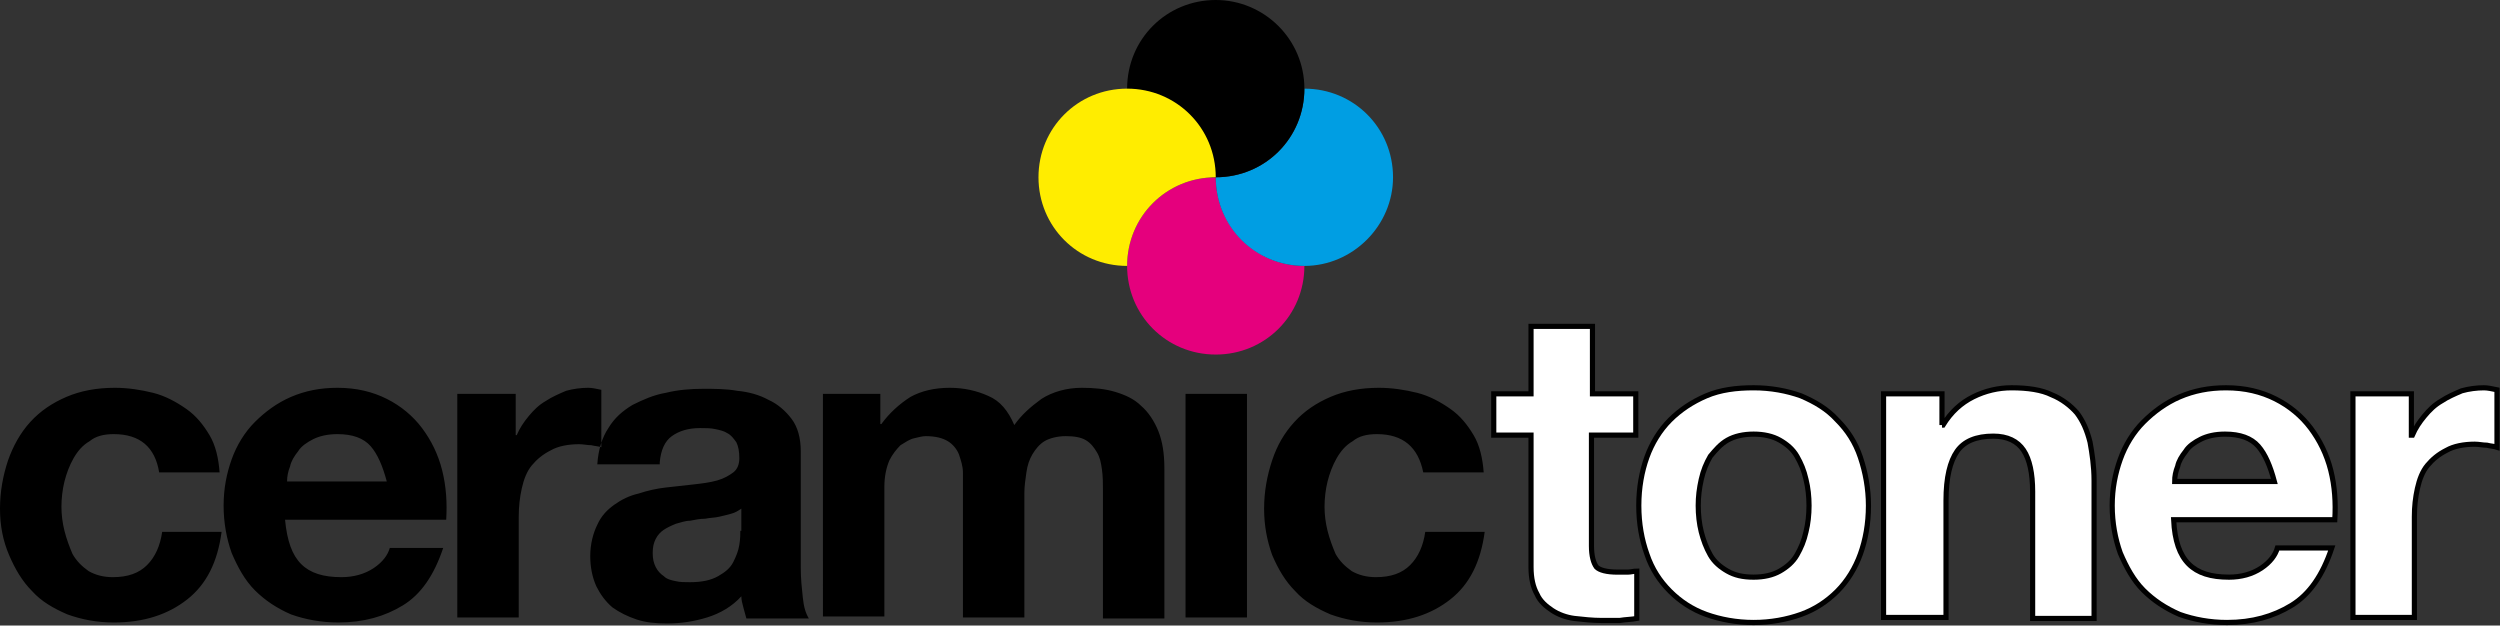
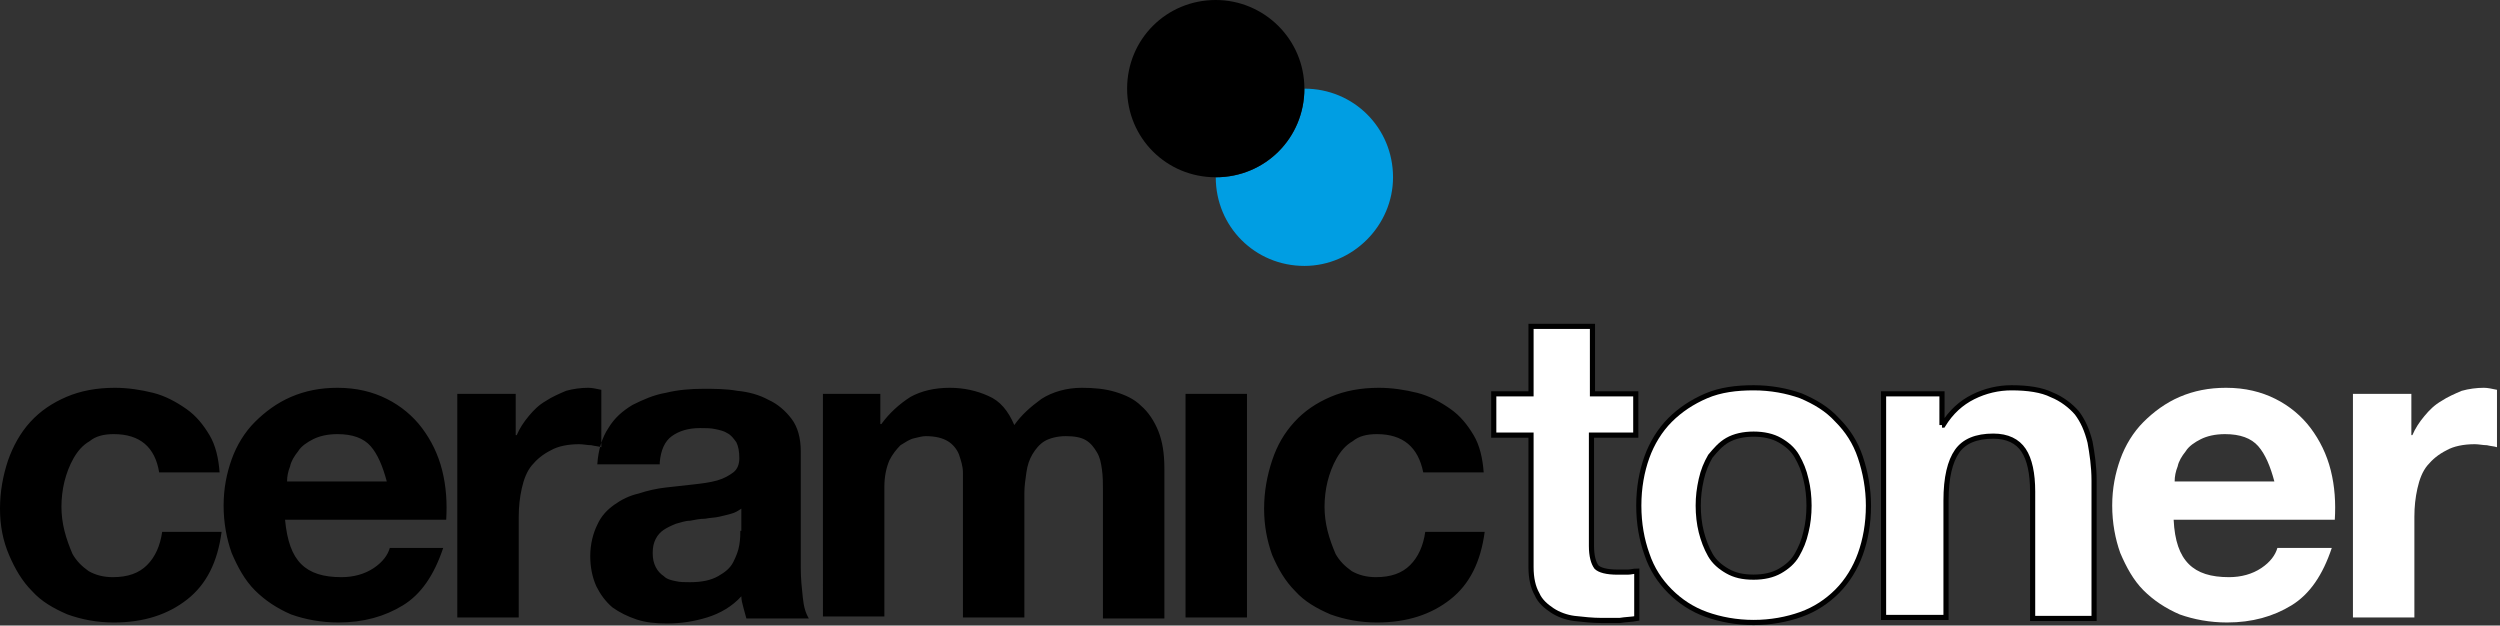
<svg xmlns="http://www.w3.org/2000/svg" version="1.1" id="Ebene_1" x="0px" y="0px" width="248.2px" height="62.1px" viewBox="0 0 248.2 62.1" style="enable-background:new 0 0 248.2 62.1;" xml:space="preserve">
  <rect x="0" y="0" width="248.2" height="62.1" fill="#333333" stroke="none" />
  <style type="text/css">
	.st0{fill:#FFFFFF;}
	.st1{fill:none;stroke:#000000;stroke-width:0.512;}
	.st2{fill:#E5007D;}
	.st3{fill:#009EE3;}
	.st4{fill:#FFED00;}
</style>
  <g>
    <path d="M136.7,43.1c-1,0-1.8,0.2-2.4,0.7c-0.7,0.4-1.2,1-1.6,1.7c-0.4,0.7-0.7,1.5-0.9,2.3c-0.2,0.8-0.3,1.7-0.3,2.5   c0,0.8,0.1,1.6,0.3,2.4c0.2,0.8,0.5,1.6,0.8,2.3c0.4,0.7,0.9,1.2,1.6,1.7c0.7,0.4,1.5,0.6,2.4,0.6c1.5,0,2.6-0.4,3.4-1.2   c0.8-0.8,1.3-1.9,1.5-3.3h5.9c-0.4,3-1.5,5.2-3.4,6.7c-1.9,1.5-4.3,2.3-7.3,2.3c-1.7,0-3.2-0.3-4.6-0.8c-1.4-0.6-2.6-1.3-3.5-2.3   c-1-1-1.7-2.2-2.3-3.6c-0.5-1.4-0.8-2.9-0.8-4.6c0-1.7,0.3-3.3,0.8-4.8c0.5-1.5,1.2-2.7,2.2-3.8c1-1.1,2.2-1.9,3.6-2.5   c1.4-0.6,3-0.9,4.8-0.9c1.3,0,2.6,0.2,3.8,0.5c1.2,0.3,2.3,0.9,3.3,1.6c1,0.7,1.7,1.6,2.3,2.6c0.6,1,0.9,2.3,1,3.7h-6   C140.8,44.4,139.3,43.1,136.7,43.1 M123.8,61.3h-6.1V39.1h6.1V61.3z M87.4,39.1v3h0.1c0.8-1.1,1.8-2,2.9-2.7   c1.1-0.6,2.4-0.9,3.9-0.9c1.4,0,2.7,0.3,3.8,0.8c1.2,0.5,2,1.5,2.6,2.9c0.7-1,1.6-1.8,2.7-2.6c1.1-0.7,2.5-1.1,4-1.1   c1.2,0,2.3,0.1,3.3,0.4c1,0.3,1.9,0.7,2.6,1.4c0.7,0.6,1.3,1.5,1.7,2.5c0.4,1,0.6,2.2,0.6,3.7v14.9h-6.1V48.7c0-0.7,0-1.4-0.1-2.1   c-0.1-0.7-0.2-1.2-0.5-1.7c-0.3-0.5-0.6-0.9-1.1-1.2c-0.5-0.3-1.2-0.4-2-0.4s-1.6,0.2-2.1,0.5c-0.5,0.3-0.9,0.8-1.2,1.3   c-0.3,0.5-0.5,1.1-0.6,1.8c-0.1,0.7-0.2,1.4-0.2,2v12.4h-6.1V48.9c0-0.7,0-1.3,0-2c0-0.6-0.2-1.2-0.4-1.8c-0.2-0.5-0.6-1-1.1-1.3   c-0.5-0.3-1.2-0.5-2.2-0.5c-0.3,0-0.7,0.1-1.1,0.2c-0.5,0.1-0.9,0.4-1.4,0.7c-0.4,0.4-0.8,0.9-1.1,1.5c-0.3,0.7-0.5,1.6-0.5,2.6   v12.9h-6.1V39.1H87.4z M73.5,52.7c0,0.3,0,0.8-0.1,1.4c-0.1,0.6-0.3,1.1-0.6,1.7c-0.3,0.6-0.8,1-1.5,1.4c-0.7,0.4-1.6,0.6-2.8,0.6   c-0.5,0-1,0-1.4-0.1c-0.5-0.1-0.9-0.2-1.2-0.5c-0.3-0.2-0.6-0.5-0.8-0.9c-0.2-0.4-0.3-0.8-0.3-1.4c0-0.6,0.1-1,0.3-1.4   c0.2-0.4,0.5-0.7,0.8-0.9c0.3-0.2,0.7-0.4,1.2-0.6c0.4-0.1,0.9-0.3,1.4-0.3c0.5-0.1,1-0.2,1.5-0.2c0.5-0.1,1-0.1,1.4-0.2   c0.4-0.1,0.9-0.2,1.2-0.3c0.4-0.1,0.7-0.3,1-0.5V52.7z M65.5,45.9c0.1-1.2,0.5-2.1,1.2-2.6c0.7-0.5,1.6-0.8,2.8-0.8   c0.5,0,1.1,0,1.5,0.1c0.5,0.1,0.9,0.2,1.2,0.4c0.4,0.2,0.6,0.5,0.9,0.9c0.2,0.4,0.3,0.9,0.3,1.6c0,0.6-0.2,1.1-0.6,1.4   c-0.4,0.3-0.9,0.6-1.6,0.8c-0.7,0.2-1.5,0.3-2.4,0.4c-0.9,0.1-1.8,0.2-2.7,0.3c-0.9,0.1-1.8,0.3-2.7,0.6c-0.9,0.2-1.7,0.6-2.4,1.1   c-0.7,0.5-1.3,1.1-1.7,2c-0.4,0.8-0.7,1.9-0.7,3.1c0,1.1,0.2,2.1,0.6,3c0.4,0.8,0.9,1.5,1.6,2.1c0.7,0.5,1.5,0.9,2.4,1.2   c0.9,0.3,1.9,0.4,3,0.4c1.4,0,2.7-0.2,4-0.6c1.3-0.4,2.5-1.1,3.4-2.1c0,0.4,0.1,0.7,0.2,1.1c0.1,0.4,0.2,0.7,0.3,1.1h6.2   c-0.3-0.5-0.5-1.1-0.6-2.1c-0.1-0.9-0.2-1.9-0.2-2.9V44.8c0-1.3-0.3-2.4-0.9-3.2c-0.6-0.8-1.4-1.5-2.3-1.9c-0.9-0.5-2-0.8-3.1-0.9   c-1.1-0.2-2.3-0.2-3.4-0.2c-1.2,0-2.5,0.1-3.7,0.4c-1.2,0.2-2.3,0.7-3.3,1.2c-1,0.6-1.8,1.3-2.4,2.3c-0.6,0.9-1,2.1-1.1,3.6H65.5z    M51.2,39.1v4.1h0.1c0.3-0.7,0.7-1.3,1.2-1.9c0.5-0.6,1-1.1,1.7-1.5c0.6-0.4,1.3-0.7,2-1c0.7-0.2,1.5-0.3,2.2-0.3   c0.4,0,0.8,0.1,1.3,0.2v5.7c-0.3-0.1-0.6-0.1-1-0.2c-0.4,0-0.8-0.1-1.2-0.1c-1.1,0-2.1,0.2-2.8,0.6c-0.8,0.4-1.4,0.9-1.9,1.5   c-0.5,0.6-0.8,1.4-1,2.3c-0.2,0.9-0.3,1.8-0.3,2.8v10h-6.1V39.1H51.2z M29.9,56c0.9,0.9,2.2,1.3,4,1.3c1.2,0,2.3-0.3,3.2-0.9   c0.9-0.6,1.4-1.3,1.6-2H44c-0.9,2.7-2.2,4.6-4,5.7c-1.8,1.1-3.9,1.7-6.4,1.7c-1.7,0-3.3-0.3-4.7-0.8c-1.4-0.6-2.6-1.4-3.6-2.4   c-1-1-1.7-2.3-2.3-3.7c-0.5-1.4-0.8-3-0.8-4.7c0-1.7,0.3-3.2,0.8-4.6c0.5-1.4,1.3-2.7,2.3-3.7c1-1,2.2-1.9,3.6-2.5   c1.4-0.6,2.9-0.9,4.6-0.9c1.9,0,3.5,0.4,4.9,1.1c1.4,0.7,2.6,1.7,3.5,2.9c0.9,1.2,1.6,2.6,2,4.2c0.4,1.6,0.5,3.2,0.4,4.9h-16   C28.5,53.7,29,55.1,29.9,56 M36.8,44.3c-0.7-0.8-1.8-1.2-3.3-1.2c-1,0-1.8,0.2-2.4,0.5c-0.6,0.3-1.2,0.7-1.5,1.2   c-0.4,0.5-0.7,1-0.8,1.5c-0.2,0.5-0.3,1-0.3,1.5h9.9C38,46.3,37.5,45.1,36.8,44.3 M11.3,43.1c-1,0-1.8,0.2-2.4,0.7   c-0.7,0.4-1.2,1-1.6,1.7c-0.4,0.7-0.7,1.5-0.9,2.3c-0.2,0.8-0.3,1.7-0.3,2.5c0,0.8,0.1,1.6,0.3,2.4c0.2,0.8,0.5,1.6,0.8,2.3   c0.4,0.7,0.9,1.2,1.6,1.7c0.7,0.4,1.5,0.6,2.4,0.6c1.5,0,2.6-0.4,3.4-1.2c0.8-0.8,1.3-1.9,1.5-3.3h5.9c-0.4,3-1.5,5.2-3.4,6.7   c-1.9,1.5-4.3,2.3-7.3,2.3c-1.7,0-3.2-0.3-4.6-0.8c-1.4-0.6-2.6-1.3-3.5-2.3c-1-1-1.7-2.2-2.3-3.6C0.3,53.7,0,52.2,0,50.5   c0-1.7,0.3-3.3,0.8-4.8C1.3,44.3,2,43,3,41.9c1-1.1,2.2-1.9,3.6-2.5c1.4-0.6,3-0.9,4.8-0.9c1.3,0,2.6,0.2,3.8,0.5   c1.2,0.3,2.3,0.9,3.3,1.6c1,0.7,1.7,1.6,2.3,2.6c0.6,1,0.9,2.3,1,3.7h-6C15.4,44.4,13.9,43.1,11.3,43.1" />
    <path class="st0" d="M162.4,39.1v4.1H158v11c0,1,0.2,1.7,0.5,2.1c0.3,0.3,1,0.5,2.1,0.5c0.3,0,0.7,0,1,0c0.3,0,0.6-0.1,0.9-0.1v4.7   c-0.5,0.1-1.1,0.1-1.7,0.2c-0.6,0-1.2,0-1.8,0c-0.9,0-1.8-0.1-2.7-0.2c-0.8-0.1-1.6-0.4-2.2-0.8c-0.6-0.4-1.2-0.9-1.5-1.6   c-0.4-0.7-0.6-1.6-0.6-2.7V43.2h-3.7v-4.1h3.7v-6.7h6.1v6.7H162.4z" />
    <path class="st1" d="M162.4,39.1v4.1H158v11c0,1,0.2,1.7,0.5,2.1c0.3,0.3,1,0.5,2.1,0.5c0.3,0,0.7,0,1,0c0.3,0,0.6-0.1,0.9-0.1v4.7   c-0.5,0.1-1.1,0.1-1.7,0.2c-0.6,0-1.2,0-1.8,0c-0.9,0-1.8-0.1-2.7-0.2c-0.8-0.1-1.6-0.4-2.2-0.8c-0.6-0.4-1.2-0.9-1.5-1.6   c-0.4-0.7-0.6-1.6-0.6-2.7V43.2h-3.7v-4.1h3.7v-6.7h6.1v6.7H162.4z" />
    <path class="st0" d="M185.5,50.2c0,1.8-0.3,3.4-0.8,4.8c-0.5,1.4-1.3,2.7-2.3,3.7c-1,1-2.2,1.8-3.6,2.3c-1.4,0.5-3,0.8-4.7,0.8   c-1.7,0-3.3-0.3-4.7-0.8c-1.4-0.5-2.6-1.3-3.6-2.3c-1-1-1.8-2.2-2.3-3.7c-0.5-1.4-0.8-3-0.8-4.8c0-1.8,0.3-3.4,0.8-4.8   c0.5-1.4,1.3-2.7,2.3-3.7c1-1,2.2-1.8,3.6-2.4c1.4-0.6,3-0.8,4.7-0.8c1.7,0,3.3,0.3,4.7,0.8c1.4,0.6,2.6,1.3,3.6,2.4   c1,1,1.8,2.2,2.3,3.7C185.2,46.9,185.5,48.5,185.5,50.2 M168.9,52.8c0.2,0.8,0.5,1.6,0.9,2.3c0.4,0.7,1,1.2,1.7,1.6   c0.7,0.4,1.5,0.6,2.6,0.6c1,0,1.9-0.2,2.6-0.6c0.7-0.4,1.3-0.9,1.7-1.6c0.4-0.7,0.7-1.4,0.9-2.3c0.2-0.8,0.3-1.7,0.3-2.6   c0-0.9-0.1-1.8-0.3-2.6c-0.2-0.9-0.5-1.6-0.9-2.3c-0.4-0.7-1-1.2-1.7-1.6c-0.7-0.4-1.6-0.6-2.6-0.6c-1,0-1.9,0.2-2.6,0.6   c-0.7,0.4-1.2,1-1.7,1.6c-0.4,0.7-0.7,1.4-0.9,2.3c-0.2,0.9-0.3,1.7-0.3,2.6C168.6,51.1,168.7,52,168.9,52.8" />
    <path class="st1" d="M185.5,50.2c0,1.8-0.3,3.4-0.8,4.8c-0.5,1.4-1.3,2.7-2.3,3.7c-1,1-2.2,1.8-3.6,2.3c-1.4,0.5-3,0.8-4.7,0.8   c-1.7,0-3.3-0.3-4.7-0.8c-1.4-0.5-2.6-1.3-3.6-2.3c-1-1-1.8-2.2-2.3-3.7c-0.5-1.4-0.8-3-0.8-4.8c0-1.8,0.3-3.4,0.8-4.8   c0.5-1.4,1.3-2.7,2.3-3.7c1-1,2.2-1.8,3.6-2.4c1.4-0.6,3-0.8,4.7-0.8c1.7,0,3.3,0.3,4.7,0.8c1.4,0.6,2.6,1.3,3.6,2.4   c1,1,1.8,2.2,2.3,3.7C185.2,46.9,185.5,48.5,185.5,50.2 M168.9,52.8c0.2,0.8,0.5,1.6,0.9,2.3c0.4,0.7,1,1.2,1.7,1.6   c0.7,0.4,1.5,0.6,2.6,0.6c1,0,1.9-0.2,2.6-0.6c0.7-0.4,1.3-0.9,1.7-1.6c0.4-0.7,0.7-1.4,0.9-2.3c0.2-0.8,0.3-1.7,0.3-2.6   c0-0.9-0.1-1.8-0.3-2.6c-0.2-0.9-0.5-1.6-0.9-2.3c-0.4-0.7-1-1.2-1.7-1.6c-0.7-0.4-1.6-0.6-2.6-0.6c-1,0-1.9,0.2-2.6,0.6   c-0.7,0.4-1.2,1-1.7,1.6c-0.4,0.7-0.7,1.4-0.9,2.3c-0.2,0.9-0.3,1.7-0.3,2.6C168.6,51.1,168.7,52,168.9,52.8z" />
    <path class="st0" d="M192.8,42.2h0.1c0.8-1.3,1.8-2.2,3-2.8c1.2-0.6,2.5-0.9,3.8-0.9c1.6,0,3,0.2,4,0.7c1,0.4,1.9,1.1,2.5,1.8   c0.6,0.8,1,1.7,1.3,2.9c0.2,1.1,0.4,2.4,0.4,3.8v13.7h-6.1V48.8c0-1.8-0.3-3.2-0.9-4.1c-0.6-0.9-1.6-1.4-3-1.4   c-1.7,0-2.9,0.5-3.6,1.5c-0.7,1-1.1,2.6-1.1,4.9v11.6H187V39.1h5.8V42.2z" />
    <path class="st1" d="M192.8,42.2h0.1c0.8-1.3,1.8-2.2,3-2.8c1.2-0.6,2.5-0.9,3.8-0.9c1.6,0,3,0.2,4,0.7c1,0.4,1.9,1.1,2.5,1.8   c0.6,0.8,1,1.7,1.3,2.9c0.2,1.1,0.4,2.4,0.4,3.8v13.7h-6.1V48.8c0-1.8-0.3-3.2-0.9-4.1c-0.6-0.9-1.6-1.4-3-1.4   c-1.7,0-2.9,0.5-3.6,1.5c-0.7,1-1.1,2.6-1.1,4.9v11.6H187V39.1h5.8V42.2" />
    <path class="st0" d="M217.3,56c0.9,0.9,2.2,1.3,4,1.3c1.2,0,2.3-0.3,3.2-0.9c0.9-0.6,1.4-1.3,1.6-2h5.4c-0.9,2.7-2.2,4.6-4,5.7   c-1.8,1.1-3.9,1.7-6.4,1.7c-1.7,0-3.3-0.3-4.7-0.8c-1.4-0.6-2.6-1.4-3.6-2.4c-1-1-1.7-2.3-2.3-3.7c-0.5-1.4-0.8-3-0.8-4.7   c0-1.7,0.3-3.2,0.8-4.6c0.5-1.4,1.3-2.7,2.3-3.7c1-1,2.2-1.9,3.6-2.5c1.4-0.6,2.9-0.9,4.6-0.9c1.9,0,3.5,0.4,4.9,1.1   c1.4,0.7,2.6,1.7,3.5,2.9c0.9,1.2,1.6,2.6,2,4.2c0.4,1.6,0.5,3.2,0.4,4.9h-16C215.9,53.7,216.4,55.1,217.3,56 M224.2,44.3   c-0.7-0.8-1.8-1.2-3.3-1.2c-1,0-1.8,0.2-2.4,0.5c-0.6,0.3-1.2,0.7-1.5,1.2c-0.4,0.5-0.7,1-0.8,1.5c-0.2,0.5-0.3,1-0.3,1.5h9.9   C225.4,46.3,224.9,45.1,224.2,44.3" />
-     <path class="st1" d="M217.3,56c0.9,0.9,2.2,1.3,4,1.3c1.2,0,2.3-0.3,3.2-0.9c0.9-0.6,1.4-1.3,1.6-2h5.4c-0.9,2.7-2.2,4.6-4,5.7   c-1.8,1.1-3.9,1.7-6.4,1.7c-1.7,0-3.3-0.3-4.7-0.8c-1.4-0.6-2.6-1.4-3.6-2.4c-1-1-1.7-2.3-2.3-3.7c-0.5-1.4-0.8-3-0.8-4.7   c0-1.7,0.3-3.2,0.8-4.6c0.5-1.4,1.3-2.7,2.3-3.7c1-1,2.2-1.9,3.6-2.5c1.4-0.6,2.9-0.9,4.6-0.9c1.9,0,3.5,0.4,4.9,1.1   c1.4,0.7,2.6,1.7,3.5,2.9c0.9,1.2,1.6,2.6,2,4.2c0.4,1.6,0.5,3.2,0.4,4.9h-16C215.9,53.7,216.4,55.1,217.3,56z M224.2,44.3   c-0.7-0.8-1.8-1.2-3.3-1.2c-1,0-1.8,0.2-2.4,0.5c-0.6,0.3-1.2,0.7-1.5,1.2c-0.4,0.5-0.7,1-0.8,1.5c-0.2,0.5-0.3,1-0.3,1.5h9.9   C225.4,46.3,224.9,45.1,224.2,44.3z" />
    <path class="st0" d="M239.4,39.1v4.1h0.1c0.3-0.7,0.7-1.3,1.2-1.9c0.5-0.6,1-1.1,1.7-1.5c0.6-0.4,1.3-0.7,2-1   c0.7-0.2,1.5-0.3,2.2-0.3c0.4,0,0.8,0.1,1.3,0.2v5.7c-0.3-0.1-0.6-0.1-1-0.2c-0.4,0-0.8-0.1-1.2-0.1c-1.1,0-2.1,0.2-2.8,0.6   c-0.8,0.4-1.4,0.9-1.9,1.5c-0.5,0.6-0.8,1.4-1,2.3c-0.2,0.9-0.3,1.8-0.3,2.8v10h-6.1V39.1H239.4z" />
-     <path class="st1" d="M239.4,39.1v4.1h0.1c0.3-0.7,0.7-1.3,1.2-1.9c0.5-0.6,1-1.1,1.7-1.5c0.6-0.4,1.3-0.7,2-1   c0.7-0.2,1.5-0.3,2.2-0.3c0.4,0,0.8,0.1,1.3,0.2v5.7c-0.3-0.1-0.6-0.1-1-0.2c-0.4,0-0.8-0.1-1.2-0.1c-1.1,0-2.1,0.2-2.8,0.6   c-0.8,0.4-1.4,0.9-1.9,1.5c-0.5,0.6-0.8,1.4-1,2.3c-0.2,0.9-0.3,1.8-0.3,2.8v10h-6.1V39.1H239.4z" />
-     <path class="st2" d="M120.7,17.6c-4.9,0-8.8,3.9-8.8,8.8s3.9,8.8,8.8,8.8s8.8-3.9,8.8-8.8C124.6,26.4,120.7,22.4,120.7,17.6" />
    <path class="st3" d="M138.3,17.6c0-4.9-3.9-8.8-8.8-8.8c0,4.9-3.9,8.8-8.8,8.8c0,4.9,3.9,8.8,8.8,8.8   C134.3,26.4,138.3,22.4,138.3,17.6" />
    <path d="M120.7,17.6c4.9,0,8.8-3.9,8.8-8.8S125.5,0,120.7,0c-4.9,0-8.8,3.9-8.8,8.8S115.8,17.6,120.7,17.6" />
-     <path class="st4" d="M120.7,17.6c0-4.9-3.9-8.8-8.8-8.8c-4.9,0-8.8,3.9-8.8,8.8s3.9,8.8,8.8,8.8C111.9,21.5,115.8,17.6,120.7,17.6" />
  </g>
</svg>